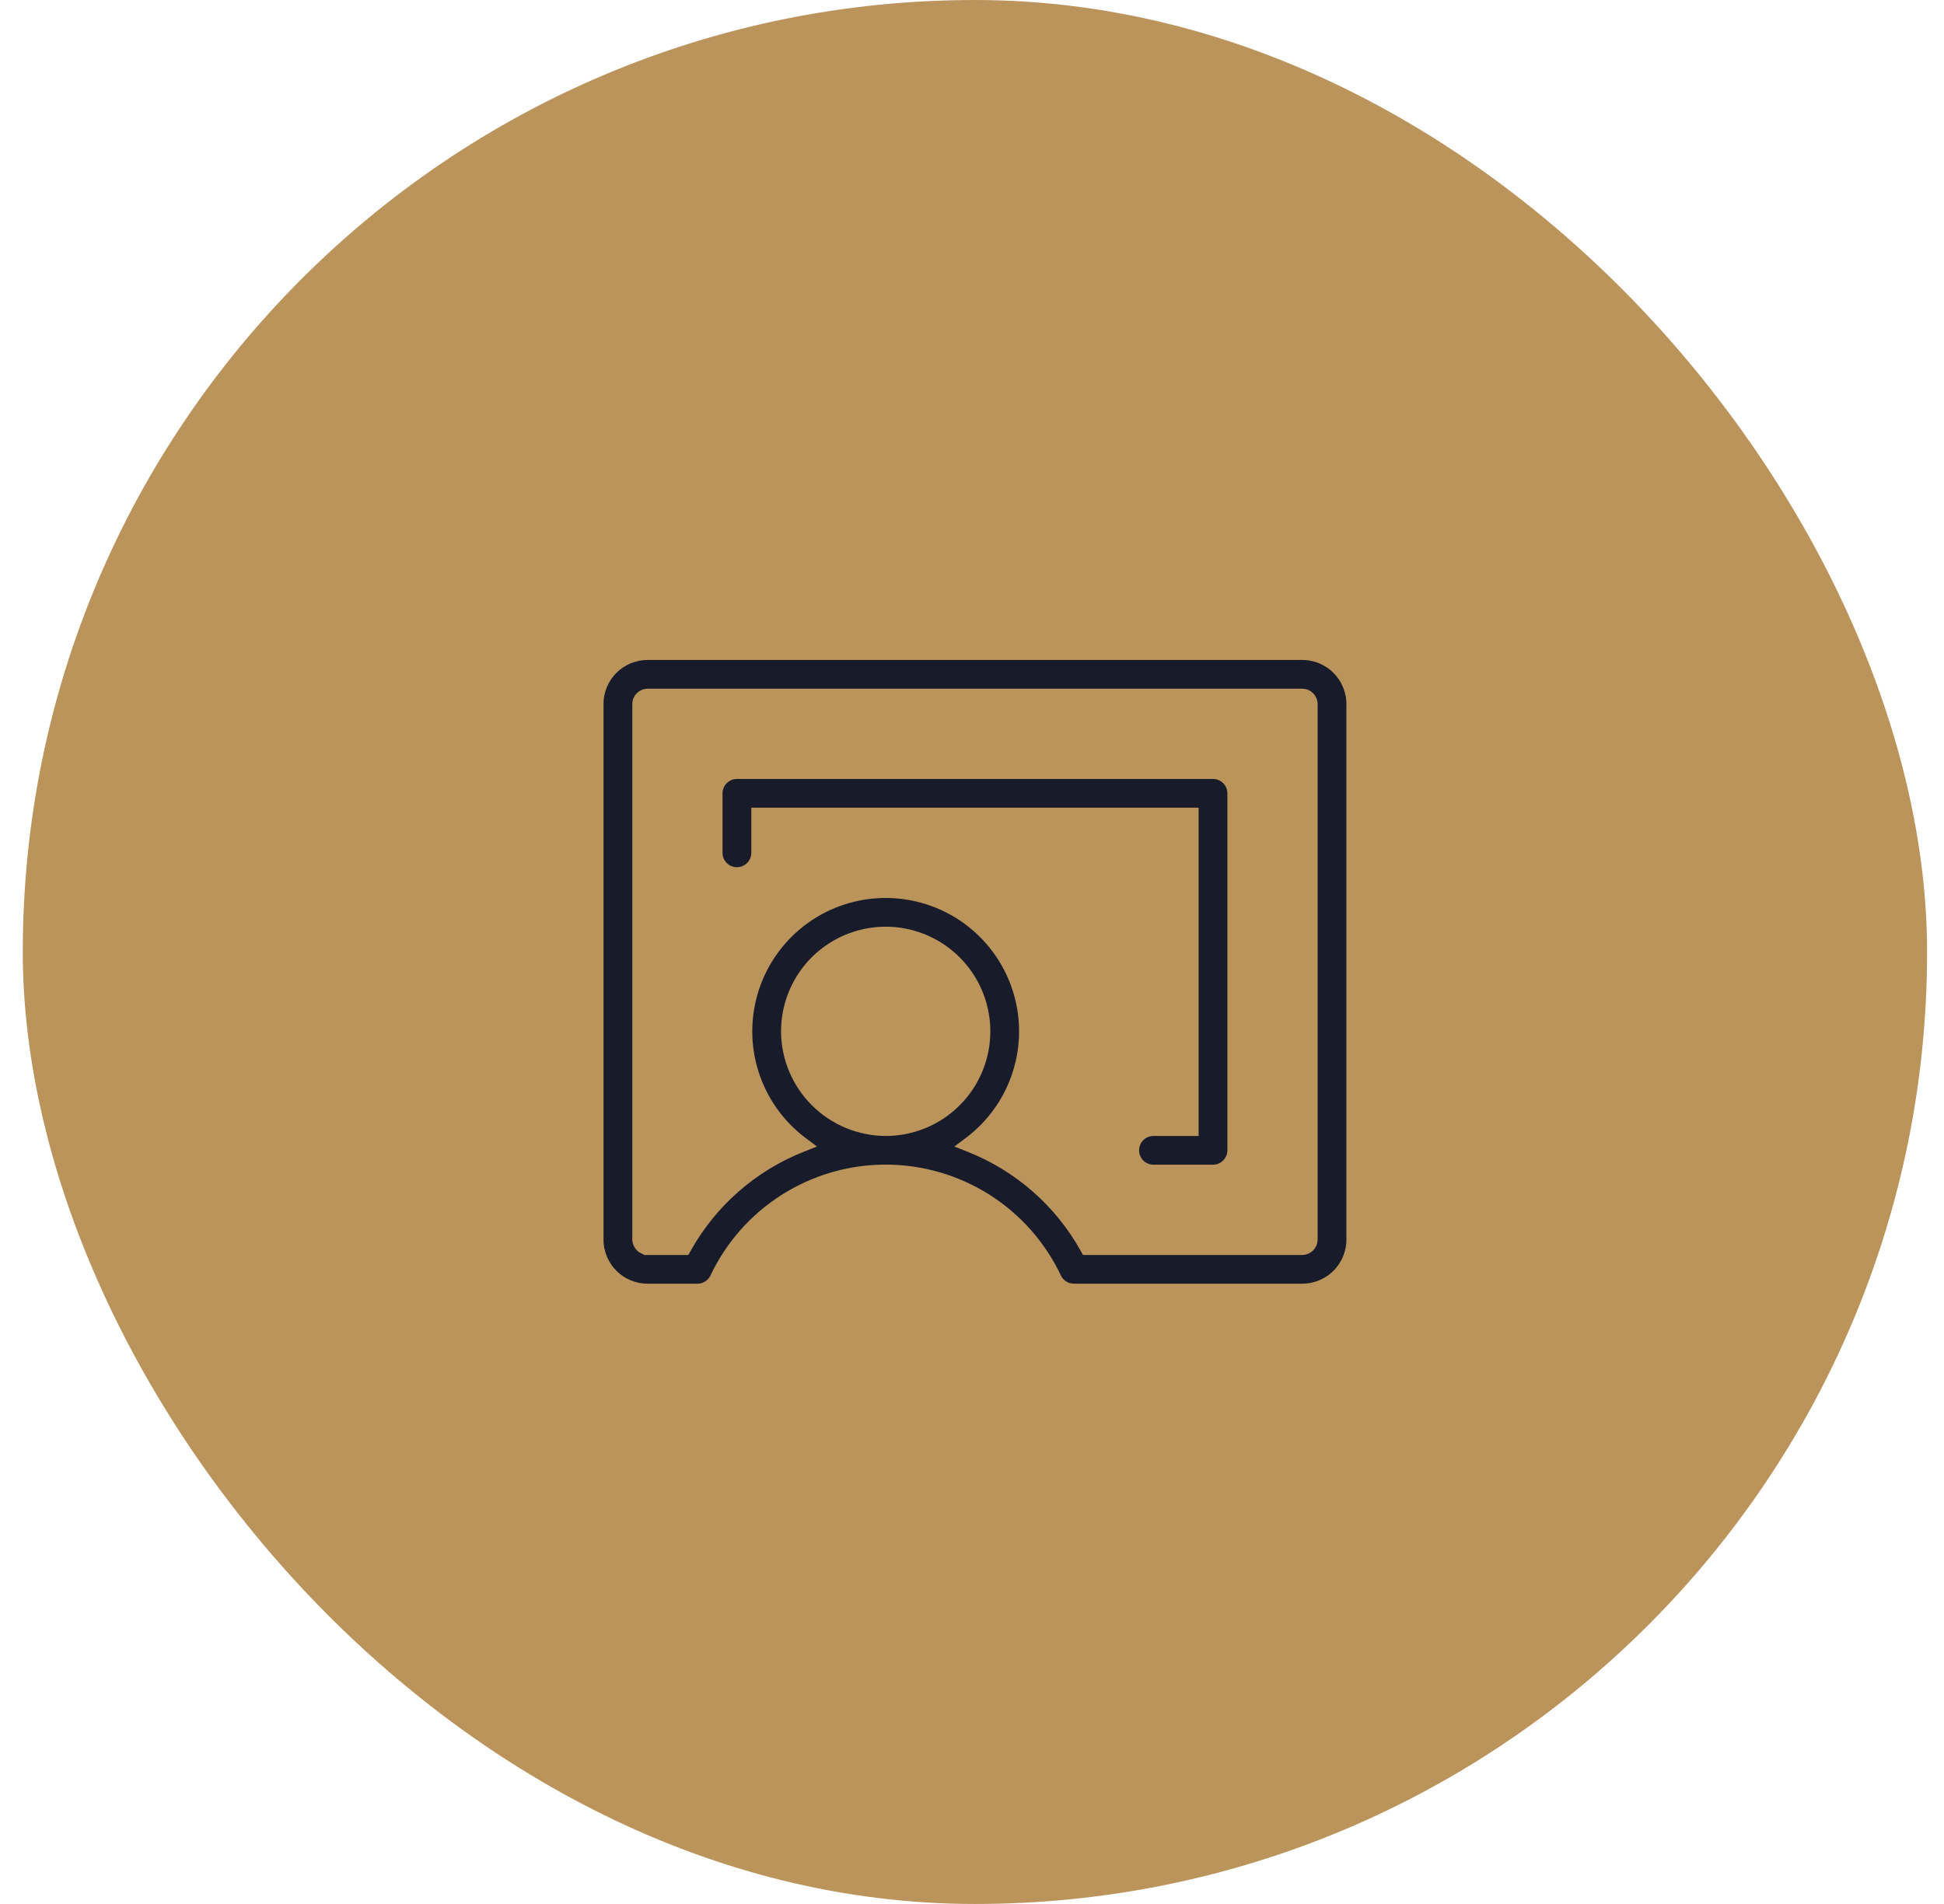
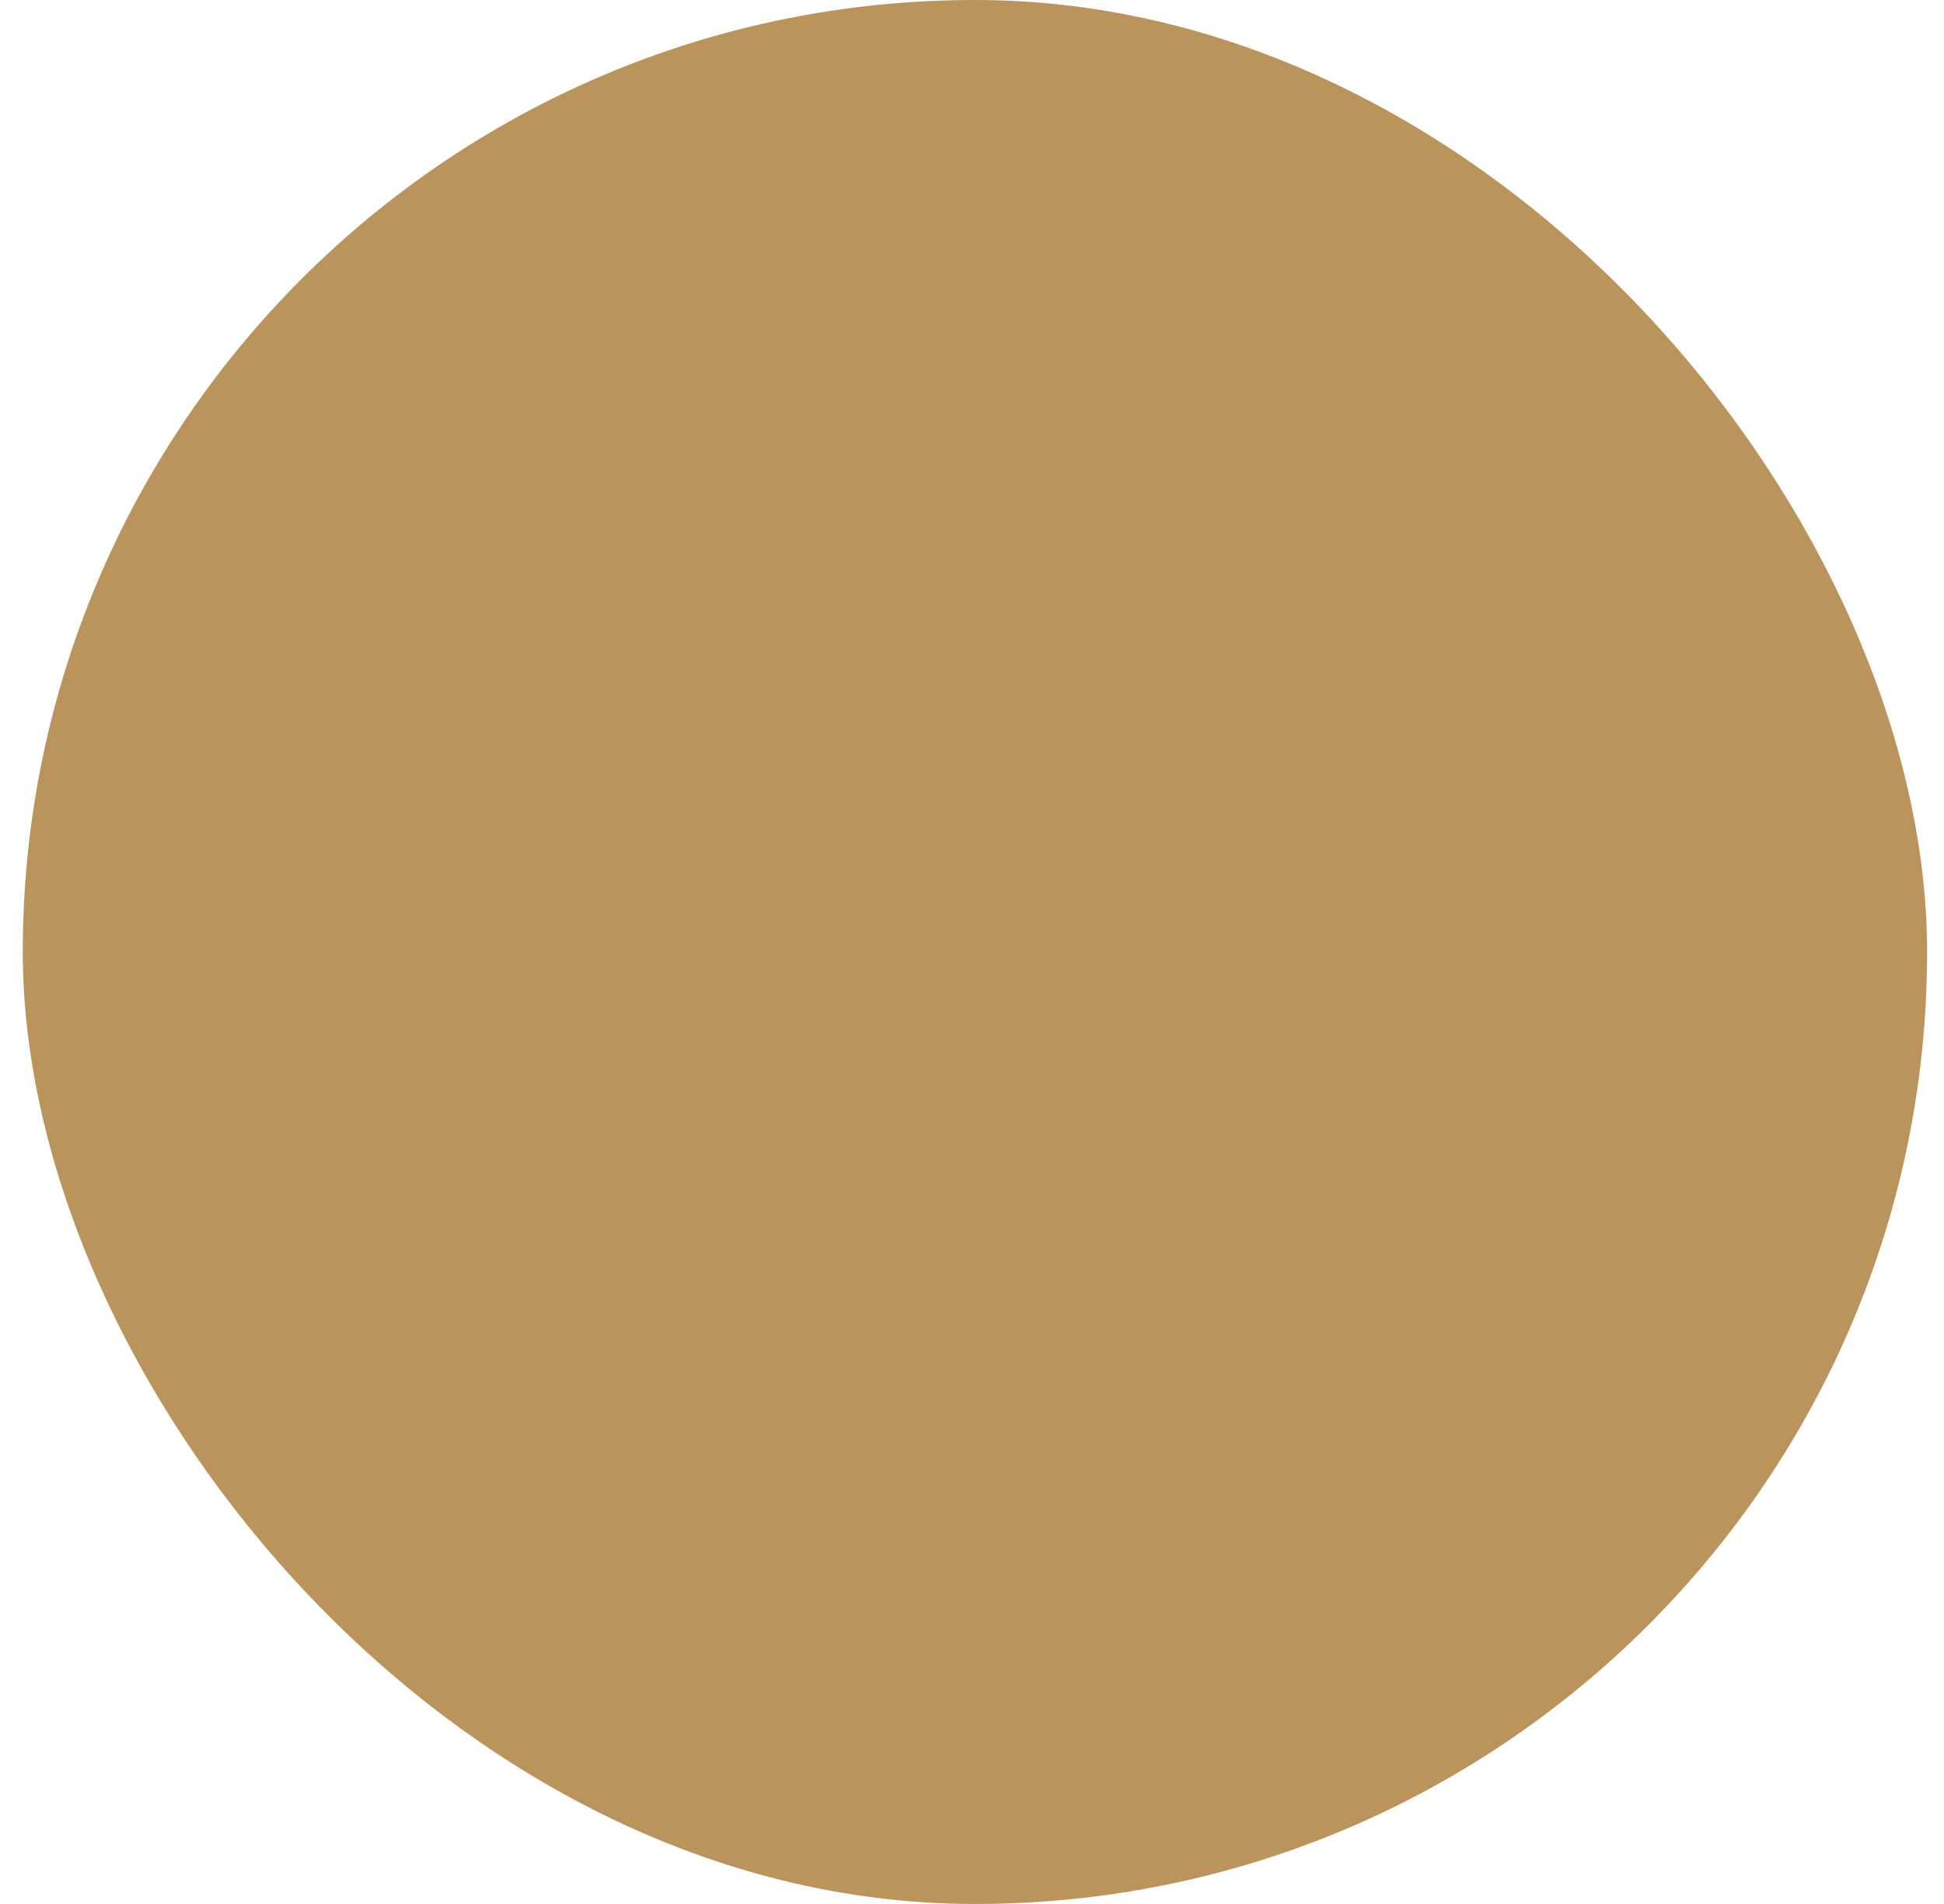
<svg xmlns="http://www.w3.org/2000/svg" width="49" height="48" viewBox="0 0 49 48" fill="none">
  <rect x="0.574" width="48" height="48" rx="24" fill="#BB945C" />
-   <path d="M19.787 26L19.787 26C19.789 26.672 20.057 27.316 20.533 27.792C21.008 28.267 21.652 28.535 22.324 28.538H22.324C22.826 28.538 23.317 28.389 23.734 28.11C24.151 27.831 24.477 27.435 24.669 26.971C24.861 26.507 24.911 25.997 24.813 25.505C24.715 25.013 24.473 24.561 24.119 24.206C23.764 23.851 23.311 23.609 22.819 23.511C22.327 23.413 21.817 23.464 21.353 23.656C20.89 23.848 20.493 24.173 20.214 24.59C19.936 25.008 19.787 25.498 19.787 26ZM27.328 31.486L27.356 31.538H27.415H32.824C32.901 31.538 32.974 31.507 33.028 31.453C33.081 31.399 33.112 31.326 33.112 31.25V17.75C33.112 17.674 33.081 17.601 33.028 17.547C32.974 17.493 32.901 17.462 32.824 17.462H16.324C16.248 17.462 16.175 17.493 16.121 17.547C16.067 17.601 16.037 17.674 16.037 17.75V31.25H16.037L16.037 31.255C16.04 31.328 16.071 31.398 16.123 31.451C16.176 31.503 16.246 31.534 16.32 31.537L16.32 31.538H16.324H17.234H17.292L17.321 31.486C17.966 30.329 18.991 29.43 20.224 28.943L20.39 28.877L20.247 28.77C19.665 28.334 19.236 27.726 19.019 27.032C18.802 26.339 18.81 25.595 19.039 24.905C19.269 24.216 19.71 23.616 20.3 23.191C20.889 22.766 21.598 22.538 22.324 22.538C23.051 22.538 23.759 22.766 24.349 23.191C24.938 23.616 25.379 24.216 25.609 24.905C25.839 25.595 25.846 26.339 25.629 27.032C25.413 27.726 24.983 28.334 24.402 28.77L24.259 28.877L24.425 28.943C25.657 29.43 26.682 30.329 27.328 31.486ZM30.012 28.538H30.112V28.438V20.562V20.462H30.012H19.137H19.037V20.562V21.5C19.037 21.623 18.988 21.74 18.901 21.827C18.814 21.914 18.697 21.962 18.574 21.962C18.452 21.962 18.334 21.914 18.247 21.827C18.16 21.74 18.112 21.623 18.112 21.5V20C18.112 19.877 18.16 19.76 18.247 19.673C18.334 19.586 18.452 19.538 18.574 19.538H30.574C30.697 19.538 30.814 19.586 30.901 19.673C30.988 19.76 31.037 19.877 31.037 20V29C31.037 29.123 30.988 29.24 30.901 29.327C30.814 29.414 30.697 29.462 30.574 29.462H29.074C28.952 29.462 28.834 29.414 28.747 29.327C28.66 29.24 28.612 29.123 28.612 29C28.612 28.877 28.66 28.76 28.747 28.673C28.834 28.586 28.952 28.538 29.074 28.538H30.012ZM16.324 16.538H32.824C33.146 16.538 33.454 16.665 33.682 16.893C33.909 17.12 34.037 17.428 34.037 17.75V31.25C34.037 31.572 33.909 31.88 33.682 32.107C33.454 32.335 33.146 32.462 32.824 32.462H27.068C26.981 32.462 26.896 32.438 26.822 32.391C26.749 32.345 26.69 32.279 26.652 32.201C26.264 31.381 25.652 30.688 24.886 30.203C24.119 29.718 23.231 29.46 22.324 29.46C21.417 29.46 20.529 29.718 19.763 30.203C18.997 30.688 18.384 31.381 17.997 32.201C17.959 32.279 17.9 32.345 17.826 32.391C17.753 32.438 17.667 32.462 17.58 32.462H16.324C16.003 32.462 15.694 32.335 15.467 32.107C15.239 31.88 15.112 31.572 15.112 31.25V17.75C15.112 17.428 15.239 17.12 15.467 16.893C15.694 16.665 16.003 16.538 16.324 16.538Z" fill="#181C2A" stroke="#BB945C" stroke-width="0.2" />
</svg>